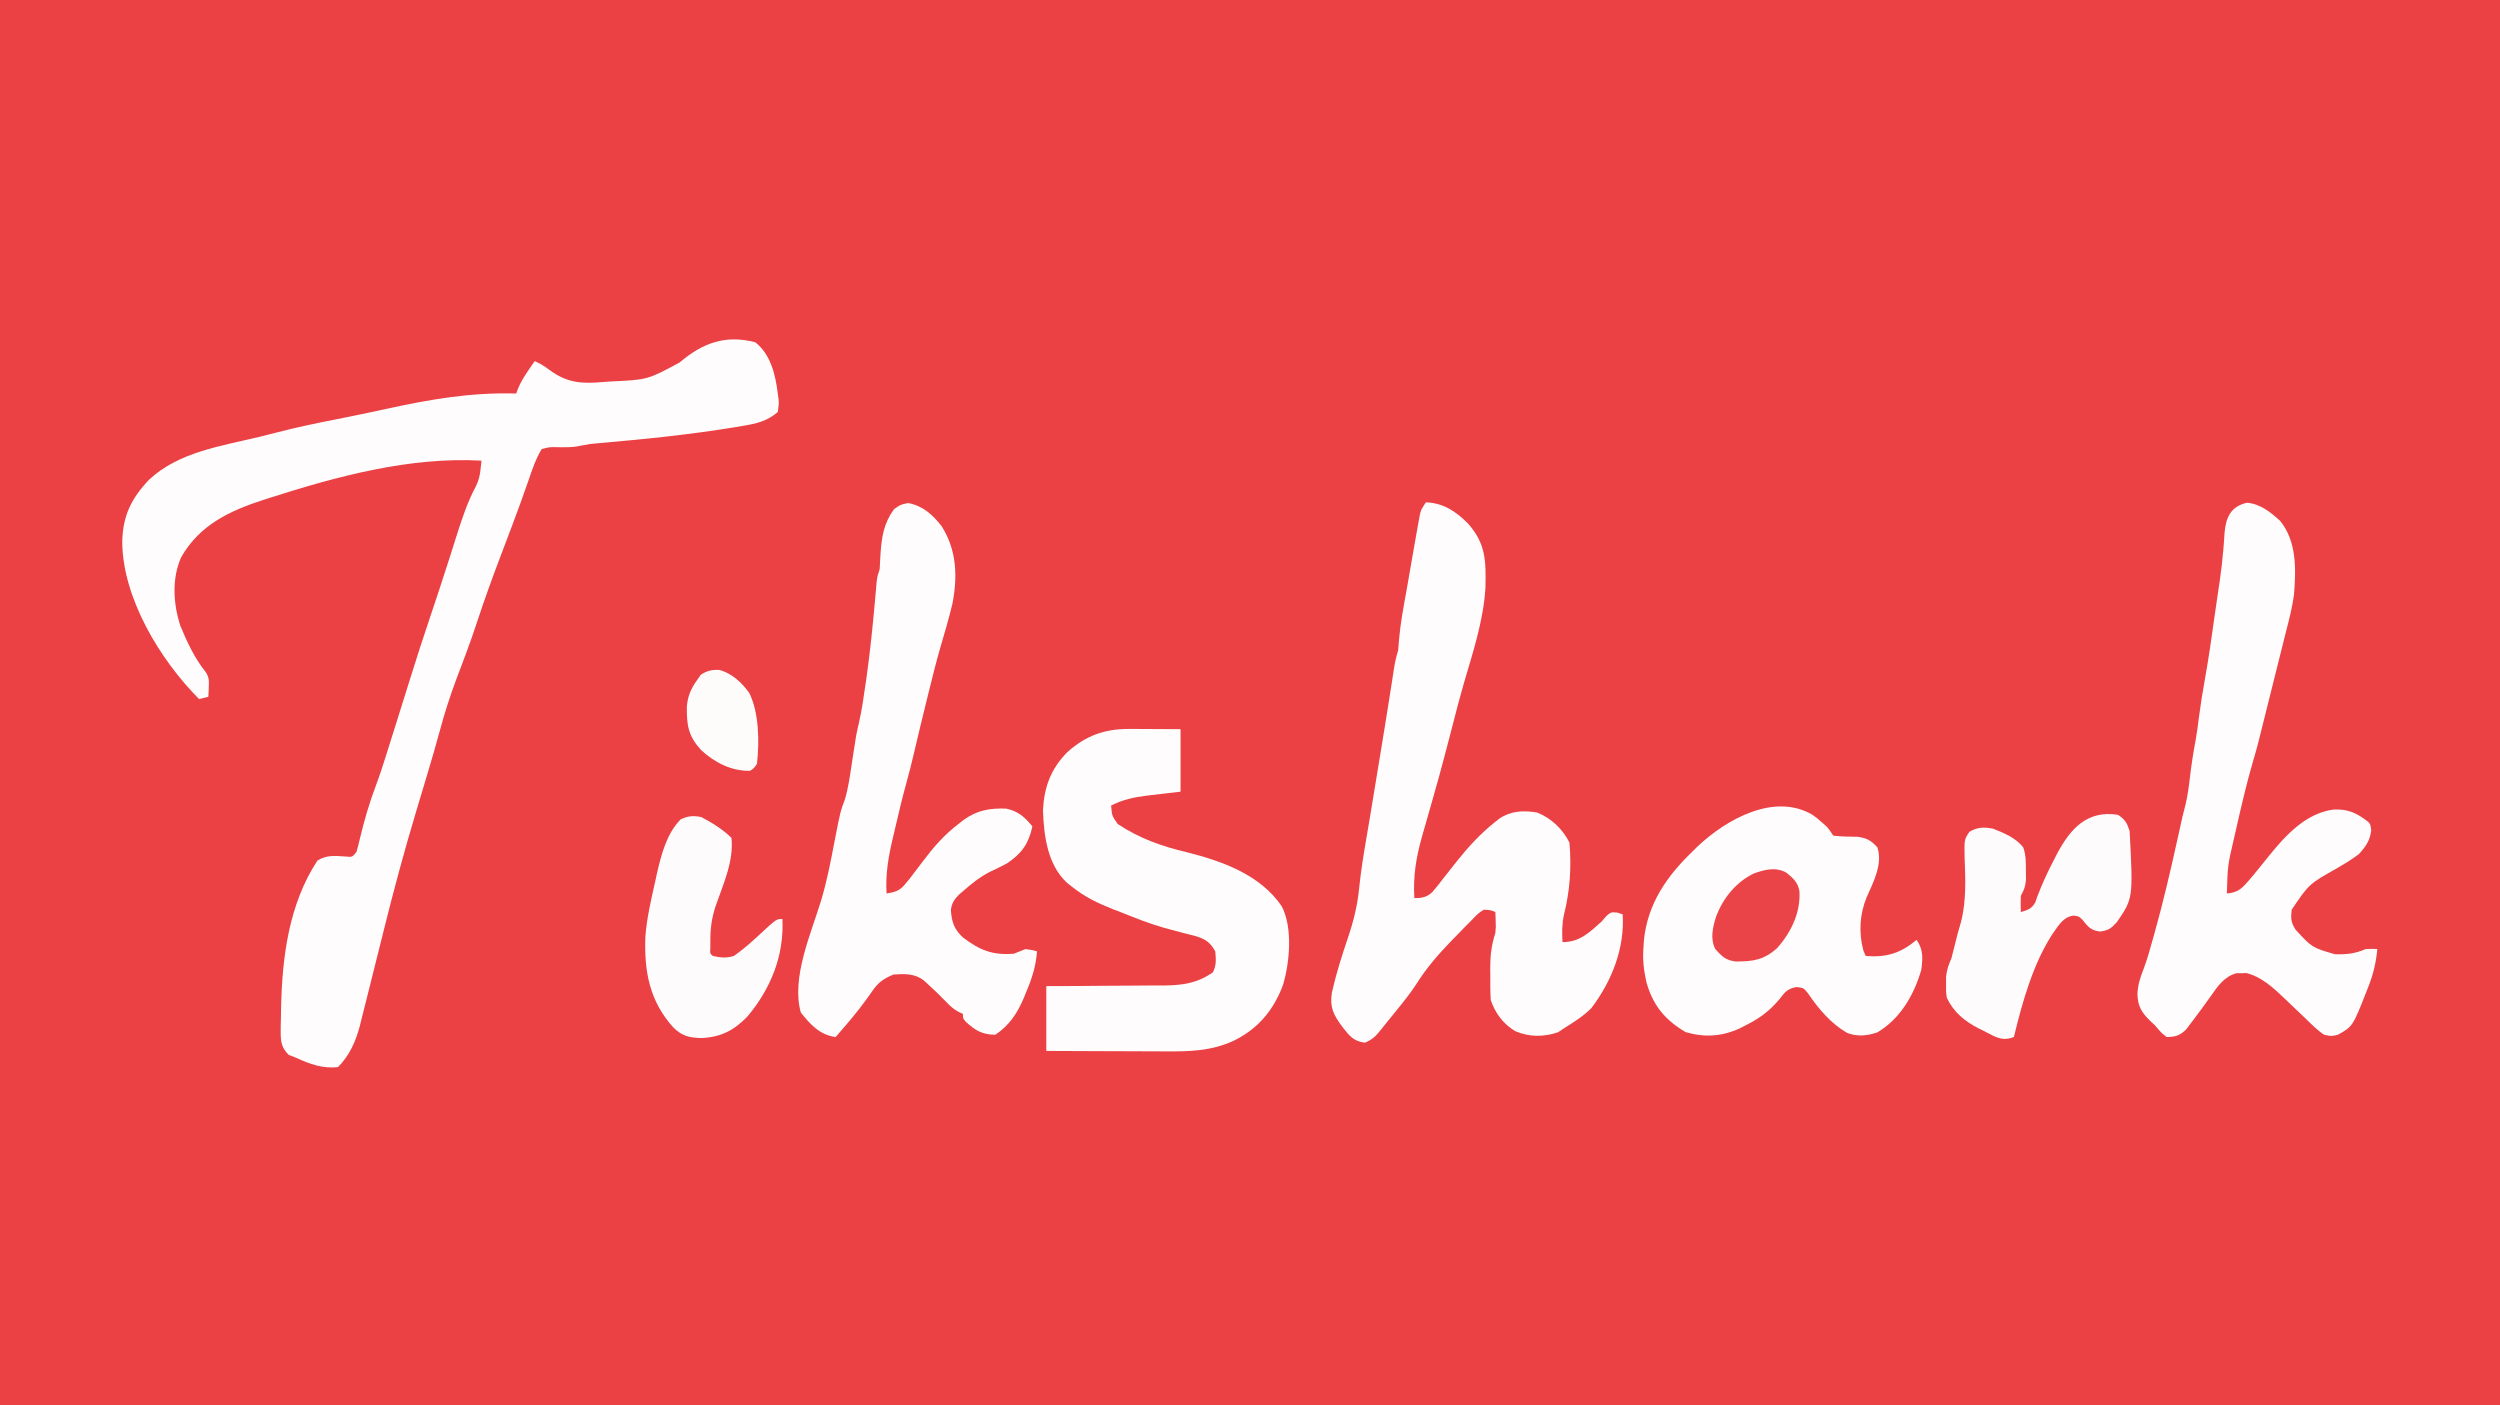
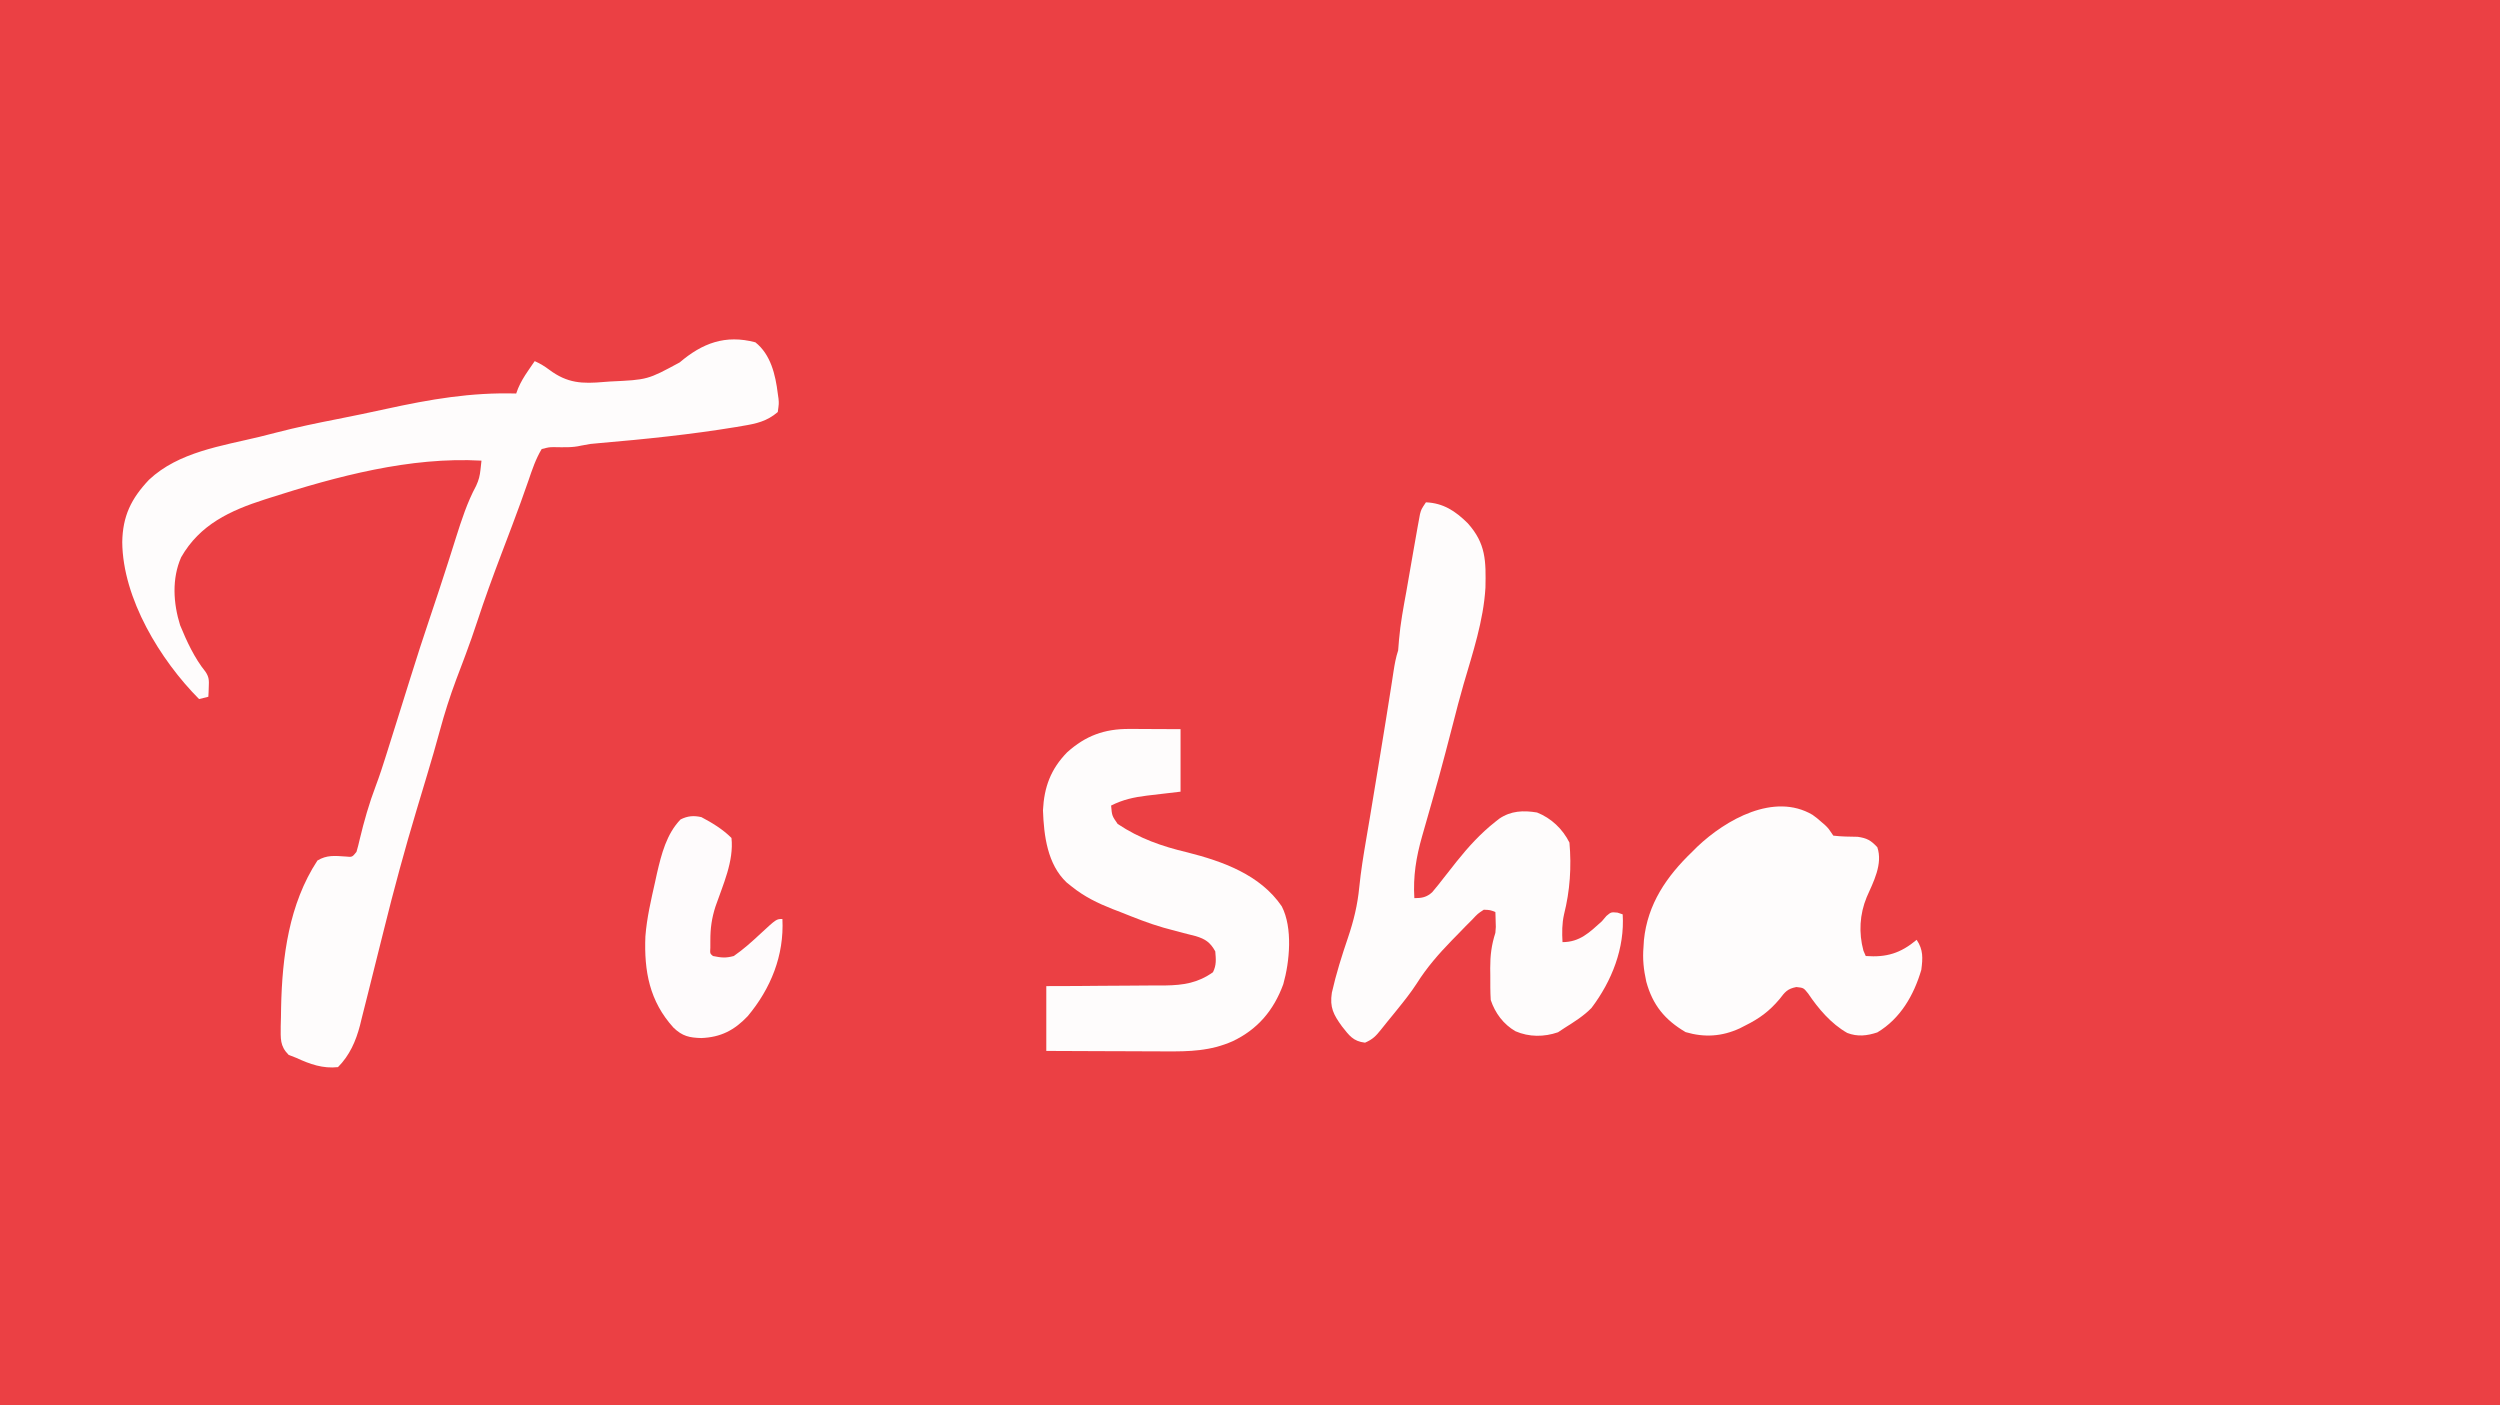
<svg xmlns="http://www.w3.org/2000/svg" version="1.1" width="1080" height="607">
  <rect width="100%" height="100%" fill="#333333" stroke="none" />
  <path d="M0 0 C356.4 0 712.8 0 1080 0 C1080 200.31 1080 400.62 1080 607 C723.6 607 367.2 607 0 607 C0 406.69 0 206.38 0 0 Z " fill="#EB4044" transform="translate(0,0)" />
  <path d="M0 0 C6.649 5.257 8.696 14.03 9.688 22.125 C9.848 23.246 9.848 23.246 10.012 24.391 C10.188 26.5 10.188 26.5 9.688 30.125 C5.004 34.137 0.425 35.147 -5.562 36.125 C-6.963 36.366 -6.963 36.366 -8.392 36.613 C-27.844 39.822 -47.588 41.847 -67.223 43.53 C-71.31 43.862 -71.31 43.862 -75.326 44.643 C-79.077 45.553 -83.065 45.332 -86.912 45.291 C-89.145 45.303 -89.145 45.303 -92.312 46.125 C-94.881 50.401 -96.434 55.05 -98.031 59.754 C-100.254 66.172 -102.566 72.549 -104.969 78.902 C-105.439 80.149 -105.439 80.149 -105.919 81.42 C-107.204 84.818 -108.491 88.215 -109.781 91.611 C-113.437 101.245 -116.96 110.892 -120.169 120.685 C-121.729 125.431 -123.377 130.133 -125.129 134.812 C-125.583 136.027 -126.038 137.241 -126.506 138.492 C-127.419 140.915 -128.336 143.337 -129.256 145.758 C-131.974 153.041 -134.292 160.329 -136.319 167.834 C-138.021 174.132 -139.849 180.387 -141.723 186.637 C-142.02 187.63 -142.317 188.623 -142.623 189.646 C-143.848 193.732 -145.076 197.817 -146.304 201.902 C-151.48 219.127 -156.168 236.411 -160.488 253.87 C-161.796 259.142 -163.121 264.411 -164.445 269.679 C-165.423 273.571 -166.398 277.464 -167.359 281.36 C-168.243 284.932 -169.149 288.498 -170.062 292.062 C-170.307 293.072 -170.552 294.081 -170.804 295.12 C-172.567 301.87 -175.293 308.105 -180.312 313.125 C-186.856 313.836 -192.396 311.852 -198.312 309.125 C-199.402 308.7 -200.491 308.274 -201.613 307.836 C-205.485 303.948 -205.037 300.762 -205.044 295.425 C-205.009 294.13 -204.974 292.834 -204.938 291.5 C-204.918 290.155 -204.899 288.811 -204.88 287.466 C-204.417 265.375 -201.489 242.69 -189.188 223.875 C-185.121 221.4 -181.625 221.84 -176.957 222.145 C-174.153 222.433 -174.153 222.433 -172.312 220.125 C-171.786 218.373 -171.339 216.597 -170.938 214.812 C-169.053 206.883 -166.817 199.08 -163.917 191.458 C-162.319 187.213 -160.924 182.922 -159.57 178.594 C-159.32 177.8 -159.07 177.005 -158.812 176.187 C-158.018 173.667 -157.228 171.146 -156.438 168.625 C-155.916 166.966 -155.393 165.307 -154.871 163.648 C-152.899 157.382 -150.928 151.115 -148.982 144.841 C-146.285 136.148 -143.468 127.501 -140.562 118.875 C-137.93 111.036 -135.317 103.192 -132.805 95.312 C-132.406 94.062 -132.007 92.812 -131.597 91.524 C-130.847 89.163 -130.1 86.8 -129.356 84.437 C-126.922 76.768 -124.458 69.099 -120.625 62 C-119.433 59.389 -119.036 57.735 -118.73 54.945 C-118.593 53.685 -118.455 52.424 -118.312 51.125 C-149.117 49.379 -180.789 57.901 -209.938 67.25 C-210.933 67.568 -210.933 67.568 -211.949 67.892 C-226.858 72.683 -239.977 78.697 -248.062 92.875 C-252.122 102.107 -251.473 112.717 -248.5 122.223 C-245.688 129.095 -242.259 136.489 -237.574 142.27 C-235.975 144.622 -236.001 146.063 -236.125 148.875 C-236.166 150.074 -236.166 150.074 -236.207 151.297 C-236.242 151.9 -236.277 152.503 -236.312 153.125 C-237.632 153.455 -238.952 153.785 -240.312 154.125 C-257.066 137.273 -273.298 110.693 -273.5 86.312 C-273.315 75.063 -269.663 67.542 -261.938 59.375 C-249.151 47.364 -230.571 44.792 -214.074 40.801 C-211.742 40.23 -209.416 39.641 -207.094 39.031 C-198.243 36.726 -189.343 34.881 -180.369 33.125 C-173.406 31.76 -166.469 30.306 -159.538 28.787 C-140.483 24.621 -122.86 21.569 -103.312 22.125 C-103.047 21.399 -102.781 20.674 -102.508 19.926 C-101.312 17.123 -99.909 14.82 -98.188 12.312 C-97.649 11.522 -97.11 10.732 -96.555 9.918 C-96.145 9.326 -95.735 8.735 -95.312 8.125 C-92.993 9.181 -91.079 10.303 -89.043 11.852 C-81.161 17.735 -74.84 17.962 -65.312 17.125 C-64.012 17.029 -64.012 17.029 -62.686 16.93 C-46.535 16.186 -46.535 16.186 -32.688 8.688 C-22.929 0.391 -12.997 -3.433 0 0 Z " fill="#FEFCFC" transform="translate(326.312,147.875)" />
  <path d="M0 0 C7.536 0.321 12.754 3.791 18.059 9.035 C25.948 17.81 25.954 25.367 25.711 36.918 C24.862 51.202 20.227 65 16.248 78.666 C14.586 84.392 13.099 90.161 11.625 95.938 C11.16 97.726 10.694 99.513 10.227 101.301 C9.912 102.507 9.912 102.507 9.591 103.737 C9.396 104.484 9.201 105.231 9 106 C8.823 106.679 8.646 107.357 8.464 108.056 C6.658 114.966 4.768 121.843 2.788 128.705 C1.753 132.294 0.731 135.886 -0.286 139.48 C-0.741 141.084 -1.198 142.687 -1.659 144.29 C-4.23 153.297 -5.58 161.589 -5 171 C-1.814 171.005 0.303 170.636 2.695 168.453 C4.517 166.331 6.239 164.159 7.938 161.938 C9.112 160.446 10.288 158.955 11.465 157.465 C12.045 156.725 12.625 155.985 13.222 155.223 C18.305 148.868 23.599 143.047 30 138 C30.553 137.563 31.106 137.126 31.676 136.676 C36.715 133.248 42.083 133.021 48 134 C54.141 136.442 59.042 141.083 62 147 C62.92 157.514 62.241 167.781 59.668 177.988 C58.756 182.1 58.783 185.807 59 190 C66.439 190 70.664 185.818 76 181 C76.656 180.233 77.312 179.466 77.988 178.676 C80 177 80 177 82.75 177.25 C83.493 177.498 84.235 177.745 85 178 C85.915 192.571 80.359 206.742 71.543 218.41 C68.164 221.892 64.088 224.432 60 227 C59.031 227.639 58.061 228.279 57.062 228.938 C51.051 231.023 44.576 231.043 38.688 228.5 C33.497 225.52 29.875 220.626 28 215 C27.769 211.421 27.815 207.836 27.812 204.25 C27.8 203.273 27.788 202.296 27.775 201.289 C27.764 195.733 28.309 191.273 30 186 C30.237 183.411 30.237 183.411 30.125 181.062 C30.107 180.29 30.089 179.518 30.07 178.723 C30.047 178.154 30.024 177.586 30 177 C27.753 176.111 27.753 176.111 25 176 C22.412 177.691 22.412 177.691 20.016 180.258 C19.085 181.187 18.154 182.116 17.195 183.074 C16.212 184.09 15.23 185.107 14.25 186.125 C13.244 187.151 12.237 188.176 11.231 189.201 C5.527 195.07 0.38 200.955 -3.992 207.906 C-6.511 211.787 -9.343 215.344 -12.25 218.938 C-12.746 219.553 -13.243 220.168 -13.754 220.802 C-14.706 221.976 -15.661 223.147 -16.62 224.314 C-17.543 225.441 -18.454 226.578 -19.354 227.723 C-21.608 230.55 -22.928 231.969 -26.312 233.438 C-31.466 232.826 -33.122 230.359 -36.262 226.402 C-39.904 221.369 -41.623 218.221 -40.641 211.859 C-38.826 203.76 -36.304 195.794 -33.629 187.941 C-31.19 180.705 -29.539 173.93 -28.797 166.283 C-28.106 159.342 -26.984 152.5 -25.812 145.625 C-25.374 143.038 -24.935 140.451 -24.496 137.863 C-24.379 137.177 -24.263 136.49 -24.143 135.783 C-22.666 127.07 -21.25 118.347 -19.832 109.624 C-19.388 106.896 -18.944 104.167 -18.499 101.438 C-18.216 99.694 -17.932 97.951 -17.648 96.207 C-17.442 94.94 -17.442 94.94 -17.232 93.648 C-16.526 89.294 -15.832 84.938 -15.157 80.58 C-15.022 79.707 -14.886 78.835 -14.746 77.936 C-14.49 76.278 -14.235 74.619 -13.983 72.96 C-13.503 69.867 -12.992 66.976 -12 64 C-11.846 62.461 -11.725 60.918 -11.625 59.375 C-11.028 52.344 -9.732 45.468 -8.459 38.537 C-7.414 32.763 -6.437 26.977 -5.446 21.194 C-4.974 18.461 -4.49 15.73 -4 13 C-3.836 12.073 -3.673 11.146 -3.504 10.191 C-3.339 9.302 -3.174 8.412 -3.004 7.496 C-2.859 6.703 -2.714 5.909 -2.565 5.092 C-2 3 -2 3 0 0 Z " fill="#FEFCFC" transform="translate(616,217)" />
-   <path d="M0 0 C6.32 1.178 10.644 5.026 14.5 10.062 C21.044 20.331 21.425 31.917 19.1 43.653 C17.52 50.235 15.597 56.716 13.684 63.208 C11.996 69.102 10.531 75.049 9.062 81 C8.772 82.168 8.482 83.335 8.182 84.539 C6.191 92.572 4.248 100.617 2.373 108.679 C1.42 112.747 0.397 116.783 -0.723 120.809 C-2.488 127.22 -4.038 133.678 -5.53 140.158 C-5.843 141.512 -6.162 142.865 -6.487 144.217 C-8.456 152.437 -9.844 160.196 -9.312 168.688 C-5.404 168.014 -3.665 167.545 -1.125 164.438 C-0.531 163.721 0.064 163.004 0.676 162.266 C2.578 159.827 4.436 157.359 6.288 154.882 C10.899 148.75 15.538 143.371 21.688 138.688 C22.444 138.088 23.201 137.489 23.98 136.871 C29.913 132.7 35.173 131.736 42.391 132.012 C47.502 133.059 50.437 135.731 53.688 139.688 C52.048 147.218 49.082 151.396 42.688 155.688 C40.228 157 37.734 158.195 35.211 159.379 C30.923 161.603 27.306 164.51 23.688 167.688 C23.124 168.171 22.561 168.654 21.98 169.152 C19.927 171.195 18.756 172.983 18.473 175.887 C18.798 180.932 19.902 184.186 23.688 187.688 C31.059 193.23 36.433 195.419 45.688 194.688 C47.362 194.041 49.031 193.378 50.688 192.688 C53.5 193.062 53.5 193.062 55.688 193.688 C55.177 200.126 53.536 205.332 51 211.25 C50.673 212.061 50.346 212.873 50.01 213.709 C47.205 220.352 43.749 225.647 37.688 229.688 C31.956 229.688 29.071 227.826 24.973 224.16 C23.688 222.688 23.688 222.688 23.688 220.688 C22.798 220.291 22.798 220.291 21.891 219.887 C19.607 218.644 18.213 217.383 16.438 215.5 C13.859 212.855 11.242 210.289 8.5 207.812 C7.867 207.238 7.234 206.663 6.582 206.07 C2.662 203.209 -1.586 203.362 -6.312 203.688 C-10.938 205.557 -13.267 207.423 -16 211.562 C-19.216 216.227 -22.632 220.577 -26.312 224.875 C-26.806 225.452 -27.299 226.028 -27.807 226.623 C-28.973 227.98 -30.142 229.334 -31.312 230.688 C-38.158 229.769 -42.238 225.328 -46.375 220.062 C-50.522 205.135 -42.027 186.238 -37.688 172 C-35.081 163.444 -33.432 154.743 -31.758 145.966 C-29.279 133.285 -29.279 133.285 -27.352 128.105 C-25.786 122.954 -25.109 117.692 -24.312 112.375 C-22.451 100.076 -22.451 100.076 -21.309 95.184 C-19.998 89.528 -19.193 83.806 -18.375 78.062 C-18.203 76.866 -18.031 75.669 -17.854 74.436 C-16.334 63.504 -15.234 52.547 -14.264 41.554 C-14.152 40.308 -14.041 39.061 -13.926 37.777 C-13.783 36.12 -13.783 36.12 -13.638 34.429 C-13.312 31.688 -13.312 31.688 -12.312 28.688 C-12.159 26.481 -12.039 24.272 -11.938 22.062 C-11.428 14.587 -10.543 8.723 -6.062 2.625 C-3.312 0.688 -3.312 0.688 0 0 Z " fill="#FEFCFC" transform="translate(392.312,217.312)" />
-   <path d="M0 0 C5.76 0.459 10.159 4.05 14.312 7.812 C21.607 16.735 21.196 28.953 20.312 39.812 C19.586 45.064 18.295 50.179 16.963 55.305 C16.261 58.011 15.589 60.723 14.922 63.438 C13.923 67.488 12.911 71.534 11.887 75.578 C10.835 79.731 9.796 83.887 8.77 88.047 C4.562 105.064 4.562 105.064 2.521 112.059 C-0.158 121.263 -2.329 130.578 -4.444 139.924 C-4.811 141.543 -5.181 143.161 -5.555 144.778 C-8.326 156.66 -8.326 156.66 -8.688 168.812 C-4.111 168.348 -2.384 166.897 0.562 163.438 C1.342 162.534 2.122 161.63 2.926 160.699 C5.234 157.908 7.493 155.082 9.75 152.25 C16.93 143.404 25.566 134.095 37.391 132.539 C43.661 132.246 47.399 133.989 52.312 137.812 C53.312 138.812 53.312 138.812 53.688 141.438 C53.193 145.888 51.286 148.602 48.312 151.812 C45.335 154.093 42.173 155.984 38.938 157.875 C26.832 164.669 26.832 164.669 19.312 175.812 C18.894 179.557 18.968 181.279 21.035 184.48 C28.151 192.195 28.151 192.195 38.016 195.043 C43.06 195.185 46.648 194.783 51.312 192.812 C54.125 192.688 54.125 192.688 56.312 192.812 C55.776 198.537 54.653 203.406 52.562 208.75 C52.294 209.445 52.026 210.14 51.75 210.856 C45.692 226.234 45.692 226.234 39.312 229.812 C36.5 230.5 36.5 230.5 33.312 229.812 C30.327 227.834 27.872 225.305 25.312 222.812 C23.477 221.054 21.636 219.303 19.789 217.557 C18.5 216.338 17.218 215.111 15.944 213.876 C11.237 209.401 6.187 204.759 -0.262 203.184 C-0.959 203.206 -1.656 203.227 -2.375 203.25 C-3.08 203.249 -3.785 203.247 -4.512 203.246 C-9.636 204.58 -12.561 208.701 -15.438 212.875 C-18.339 216.942 -21.253 220.987 -24.312 224.938 C-25.006 225.848 -25.7 226.758 -26.414 227.695 C-29.196 230.286 -30.921 230.715 -34.688 230.812 C-37.125 228.875 -37.125 228.875 -39.688 225.812 C-40.304 225.241 -40.92 224.67 -41.555 224.082 C-45.375 220.361 -47.17 217.737 -47.312 212.312 C-47.176 208.189 -46.021 204.845 -44.517 201.021 C-43.017 197.027 -41.905 192.918 -40.75 188.812 C-40.488 187.884 -40.225 186.955 -39.955 185.999 C-36.086 172.202 -32.861 158.297 -29.793 144.302 C-27.727 134.888 -27.727 134.888 -26.57 130.488 C-25.65 126.655 -25.125 122.917 -24.688 119 C-24.047 113.496 -23.23 108.07 -22.184 102.629 C-21.602 99.325 -21.173 96.015 -20.75 92.688 C-20.057 87.32 -19.223 82.01 -18.25 76.688 C-16.608 67.662 -15.327 58.596 -14.067 49.511 C-13.69 46.831 -13.299 44.154 -12.902 41.477 C-12.643 39.714 -12.384 37.951 -12.125 36.188 C-11.933 34.897 -11.933 34.897 -11.738 33.581 C-11.108 29.218 -10.581 24.875 -10.23 20.48 C-10.122 19.193 -10.122 19.193 -10.012 17.879 C-9.883 16.263 -9.773 14.646 -9.685 13.027 C-9.156 6.432 -6.994 1.541 0 0 Z " fill="#FEFCFC" transform="translate(970.688,217.188)" />
  <path d="M0 0 C2.047 1.5 2.047 1.5 3.75 3 C4.322 3.495 4.895 3.99 5.484 4.5 C7 6 7 6 9 9 C12.519 9.424 15.977 9.44 19.52 9.496 C23.569 10.082 25.22 11.033 28 14 C30.475 21.26 26.296 29.022 23.41 35.582 C20.37 42.95 19.911 50.985 22 58.688 C22.33 59.451 22.66 60.214 23 61 C32.013 61.665 38.032 59.807 45 54 C47.894 58.341 47.664 61.905 47 67 C43.773 77.964 37.945 88.071 28 94 C23.554 95.482 19.423 95.935 15.016 94.234 C8.044 90.275 2.54 83.778 -1.891 77.188 C-3.856 74.735 -3.856 74.735 -6.984 74.398 C-10.89 75.178 -11.839 76.505 -14.25 79.625 C-18.636 84.826 -22.93 87.998 -29 91 C-29.803 91.412 -30.606 91.825 -31.434 92.25 C-39.109 95.787 -46.7 96.269 -54.812 93.875 C-63.805 88.585 -69.048 82.182 -71.812 72.062 C-72.948 66.9 -73.457 62.259 -73 57 C-72.942 56.049 -72.884 55.097 -72.824 54.117 C-71.233 38.515 -63.024 26.596 -52 16 C-51.247 15.251 -50.494 14.502 -49.719 13.73 C-37.376 2.036 -16.544 -9.752 0 0 Z " fill="#FEFCFC" transform="translate(783,352)" />
  <path d="M0 0 C1.292 0.003 2.585 0.006 3.916 0.01 C5.271 0.018 6.626 0.027 7.98 0.035 C9.355 0.04 10.729 0.045 12.104 0.049 C15.458 0.061 18.813 0.079 22.168 0.098 C22.168 9.008 22.168 17.918 22.168 27.098 C11.105 28.41 11.105 28.41 7.66 28.802 C1.977 29.511 -2.713 30.505 -7.832 33.098 C-7.465 37.504 -7.465 37.504 -5.004 41.039 C4.351 47.301 14.104 50.72 25 53.297 C40.33 57.172 56.596 62.963 65.887 76.625 C70.691 85.897 69.309 100.598 66.543 110.285 C62.427 121.524 55.533 129.756 44.668 134.91 C35.04 139.159 26.069 139.369 15.73 139.293 C14.24 139.289 12.749 139.286 11.258 139.284 C7.359 139.277 3.459 139.257 -0.44 139.235 C-4.429 139.214 -8.417 139.205 -12.406 139.195 C-20.215 139.174 -28.023 139.139 -35.832 139.098 C-35.832 129.858 -35.832 120.618 -35.832 111.098 C-31.472 111.083 -27.113 111.069 -22.621 111.055 C-19.121 111.029 -15.621 110.999 -12.12 110.966 C-8.439 110.932 -4.757 110.906 -1.076 110.902 C2.478 110.898 6.031 110.869 9.584 110.824 C11.583 110.805 13.583 110.811 15.582 110.817 C23.421 110.692 29.664 109.732 36.168 105.098 C37.718 101.997 37.458 99.519 37.168 96.098 C35.011 92.202 32.881 90.768 28.746 89.508 C26.974 89.043 25.198 88.595 23.418 88.16 C21.517 87.658 19.617 87.15 17.719 86.637 C16.779 86.383 15.838 86.129 14.87 85.868 C8.478 84.045 2.333 81.562 -3.832 79.098 C-5.483 78.465 -5.483 78.465 -7.168 77.82 C-13.618 75.278 -19.413 72.457 -24.832 68.098 C-25.555 67.52 -26.278 66.943 -27.023 66.348 C-35.34 58.506 -36.874 46.162 -37.27 35.16 C-36.777 25.105 -33.905 17.34 -26.832 10.098 C-18.837 2.92 -10.74 -0.047 0 0 Z " fill="#FEFCFC" transform="translate(487.832,314.902)" />
-   <path d="M0 0 C3.166 2.186 3.79 3.369 5 7 C6.521 36.106 6.521 36.106 -0.562 46.438 C-3.222 49.233 -4.023 49.845 -7.75 50.438 C-11.843 49.887 -12.913 48.439 -15.41 45.312 C-16.981 43.801 -16.981 43.801 -19.434 43.543 C-23.883 44.335 -25.507 47.65 -28.09 51.121 C-36.64 64.007 -41.402 81.058 -45 96 C-48.476 97.263 -50.541 96.993 -53.812 95.523 C-55.216 94.822 -56.611 94.105 -58 93.375 C-59.048 92.859 -59.048 92.859 -60.117 92.332 C-66.22 89.212 -71.017 85.334 -74 79 C-74.363 76.062 -74.363 76.062 -74.312 73 C-74.309 71.989 -74.305 70.979 -74.301 69.938 C-73.99 66.904 -73.201 64.786 -72 62 C-71.469 60.05 -70.97 58.091 -70.5 56.125 C-69.705 52.832 -68.88 49.612 -67.875 46.375 C-65.467 37.088 -65.948 27.548 -66.303 18.039 C-66.434 10.647 -66.434 10.647 -64.215 7.34 C-60.797 5.272 -57.802 5.236 -54 6 C-49.23 7.851 -44.269 9.926 -41 14 C-39.708 17.406 -39.833 20.89 -39.812 24.5 C-39.798 25.624 -39.784 26.748 -39.77 27.906 C-39.996 30.941 -40.579 32.392 -42 35 C-42.078 37.332 -42.09 39.668 -42 42 C-38.901 41.102 -37.365 40.641 -35.734 37.777 C-35.41 36.84 -35.085 35.903 -34.75 34.938 C-32.664 29.489 -30.266 24.348 -27.562 19.188 C-27.203 18.483 -26.844 17.778 -26.474 17.052 C-20.646 6.022 -13.385 -2.112 0 0 Z " fill="#FEFBFC" transform="translate(915,352)" />
  <path d="M0 0 C4.687 2.466 9.243 5.243 13 9 C14.073 19.087 9.32 29.228 6.086 38.617 C4.474 43.64 3.862 47.973 3.875 53.25 C3.872 54.307 3.87 55.364 3.867 56.453 C3.712 58.935 3.712 58.935 5 60 C8.692 60.738 10.424 60.95 14 60 C18.134 57.128 21.768 53.875 25.439 50.444 C32.406 44 32.406 44 35 44 C35.787 59.74 30.005 74.04 20 86 C14.24 92.055 8.413 95.113 -0.062 95.438 C-5.22 95.277 -8.155 94.662 -12 91 C-22.418 79.559 -24.796 66.548 -24.192 51.514 C-23.584 43.571 -21.736 35.758 -20 28 C-19.738 26.796 -19.477 25.592 -19.207 24.352 C-17.275 16.048 -15.075 7.277 -9 1 C-5.9 -0.55 -3.327 -0.741 0 0 Z " fill="#FEFBFC" transform="translate(303,353)" />
-   <path d="M0 0 C2.848 2.285 4.884 4.188 5.547 7.832 C6.154 17.005 2.058 25.521 -3.902 32.355 C-9.675 37.619 -14.377 38.342 -22.094 38.301 C-26.334 37.737 -27.965 36.071 -30.797 32.941 C-33.136 28.263 -31.844 23.395 -30.359 18.629 C-27.282 10.763 -21.891 4.092 -14.234 0.316 C-9.541 -1.392 -4.586 -2.702 0 0 Z " fill="#EB4448" transform="translate(771.797,377.059)" />
-   <path d="M0 0 C5.38 1.416 9.751 5.512 12.914 9.957 C17.168 18.479 17.323 31.18 16.227 40.586 C14.926 42.512 14.926 42.512 13.227 43.586 C5.14 43.73 -2.132 39.978 -7.996 34.516 C-13.453 28.443 -14.122 24.002 -14.059 15.891 C-13.668 11.368 -12.372 8.259 -9.773 4.586 C-9.196 3.761 -8.618 2.936 -8.023 2.086 C-5.363 0.312 -3.197 -0.156 0 0 Z " fill="#FEFBFB" transform="translate(310.773,289.414)" />
</svg>